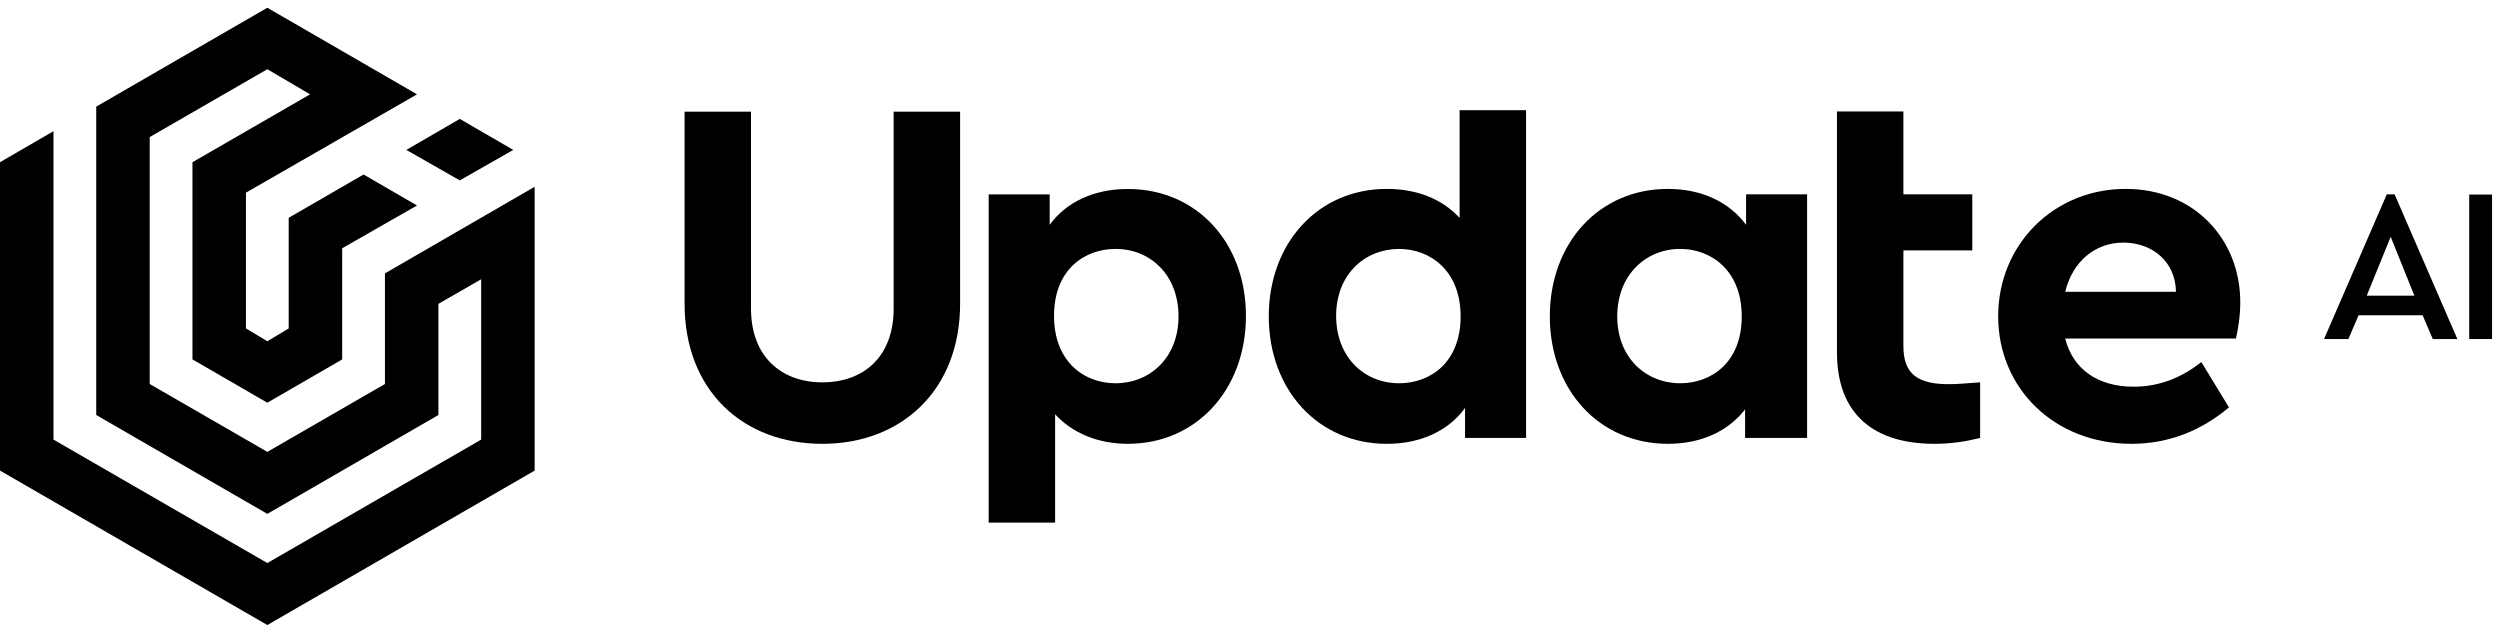
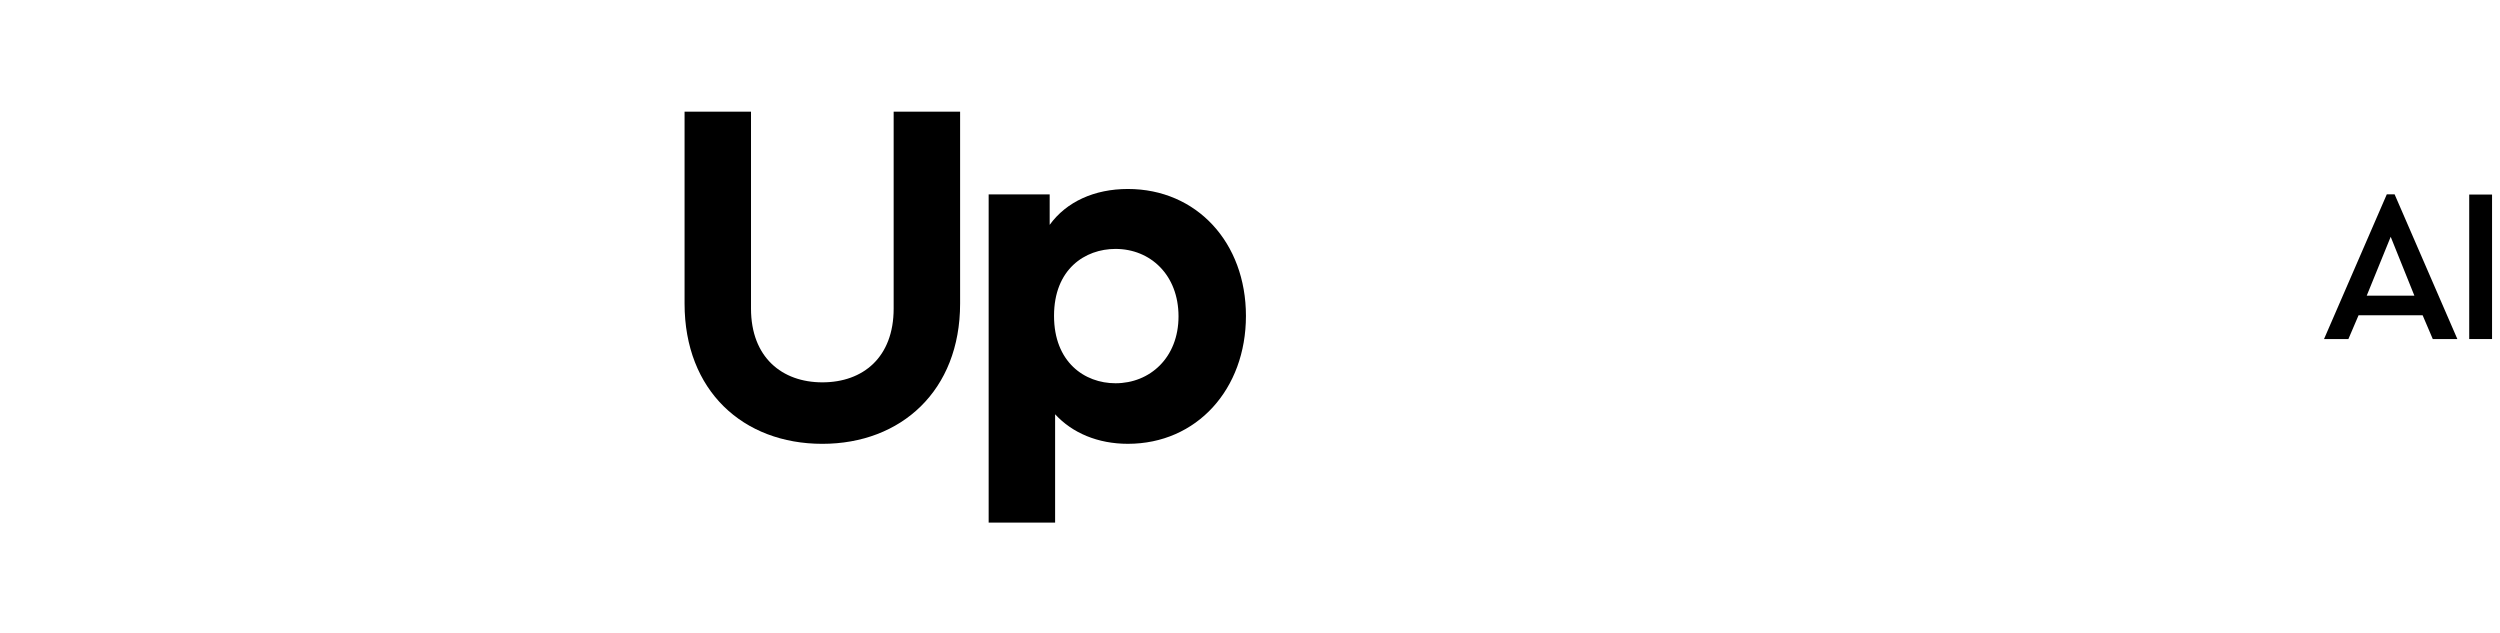
<svg xmlns="http://www.w3.org/2000/svg" width="162" height="41" viewBox="0 0 162 41" fill="none">
-   <path fill-rule="evenodd" clip-rule="evenodd" d="M27.023 13.316L22.173 16.087V23.29L17.323 26.096L12.472 23.29V10.511L20.094 6.113L17.323 4.485L9.701 8.883V24.883L17.323 29.282L24.944 24.883V17.715L34.645 12.104V30.494L17.323 40.502L0 30.494V10.511L3.465 8.502V28.485L17.323 36.485L31.18 28.485V18.096L28.409 19.689V26.892L17.323 33.299L6.236 26.892V6.909L17.323 0.502L27.023 6.113L15.937 12.485V21.282L17.323 22.113L18.708 21.282V14.113L23.559 11.308L27.023 13.316ZM33.259 9.715L29.795 11.689L26.33 9.715L29.795 7.706L33.259 9.715Z" fill="black" />
  <path d="M44.36 19.674V7.238H48.665V19.996C48.665 23.153 50.674 24.776 53.287 24.776C55.935 24.776 57.909 23.148 57.909 19.996V7.238H62.215V19.674C62.215 25.316 58.389 28.76 53.287 28.76C48.151 28.76 44.36 25.316 44.36 19.674Z" fill="black" />
  <path d="M80.737 20.47C80.737 25.221 77.55 28.759 73.087 28.759C71.142 28.759 69.484 28.057 68.371 26.844V33.866H64.065V12.597H68.019V14.571C69.103 13.072 70.919 12.246 73.087 12.246C77.545 12.246 80.737 15.72 80.737 20.47ZM76.368 20.5C76.368 17.823 74.552 16.13 72.285 16.13C70.311 16.13 68.301 17.437 68.301 20.465C68.301 23.464 70.276 24.835 72.285 24.835C74.517 24.835 76.368 23.177 76.368 20.5Z" fill="black" />
-   <path d="M98.889 7.139V28.379H94.935V26.434C93.852 27.933 92.035 28.76 89.868 28.76C85.404 28.76 82.217 25.251 82.217 20.5C82.217 15.75 85.404 12.241 89.868 12.241C91.843 12.241 93.47 12.909 94.583 14.121V7.139H98.889ZM94.648 20.5C94.648 17.502 92.639 16.131 90.664 16.131C88.433 16.131 86.582 17.788 86.582 20.466C86.582 23.143 88.397 24.835 90.664 24.835C92.644 24.835 94.648 23.529 94.648 20.5Z" fill="black" />
-   <path d="M117.1 28.378H113.082V26.528C111.968 27.963 110.212 28.759 108.078 28.759C103.615 28.759 100.428 25.251 100.428 20.5C100.428 15.749 103.615 12.241 108.078 12.241C110.281 12.241 112.062 13.102 113.146 14.567V12.592H117.1V28.378ZM112.864 20.5C112.864 17.501 110.855 16.13 108.88 16.13C106.648 16.13 104.797 17.818 104.797 20.5C104.797 23.177 106.648 24.835 108.88 24.835C110.855 24.835 112.864 23.529 112.864 20.5Z" fill="black" />
-   <path d="M128.313 24.776V28.378C127.423 28.601 126.463 28.759 125.349 28.759C121.46 28.759 119.035 26.879 119.035 22.831V7.223H123.34V12.592H127.804V16.224H123.34V22.44C123.34 24.256 124.296 24.894 126.275 24.894C126.785 24.899 127.482 24.835 128.313 24.776Z" fill="black" />
-   <path d="M144.887 21.935H133.822C134.332 23.944 135.959 25.058 138.251 25.058C139.972 25.058 141.373 24.454 142.65 23.464L144.437 26.399C142.65 27.898 140.547 28.759 138.122 28.759C133.119 28.759 129.482 25.157 129.482 20.5C129.482 15.843 133.084 12.241 137.741 12.241C142.17 12.241 145.169 15.492 145.169 19.575C145.174 20.47 145.016 21.396 144.887 21.935ZM133.827 18.907H141.002C140.972 16.898 139.408 15.72 137.592 15.72C135.777 15.72 134.302 16.932 133.827 18.907Z" fill="black" />
  <path d="M156.987 20.431H152.834L152.176 21.97H150.597L154.665 12.592H155.17L159.237 21.97H157.644L156.987 20.431ZM154.917 15.344L153.364 19.159H156.452L154.917 15.344Z" fill="black" />
  <path d="M160.005 12.607H161.485V21.97H160.005V12.607Z" fill="black" />
</svg>